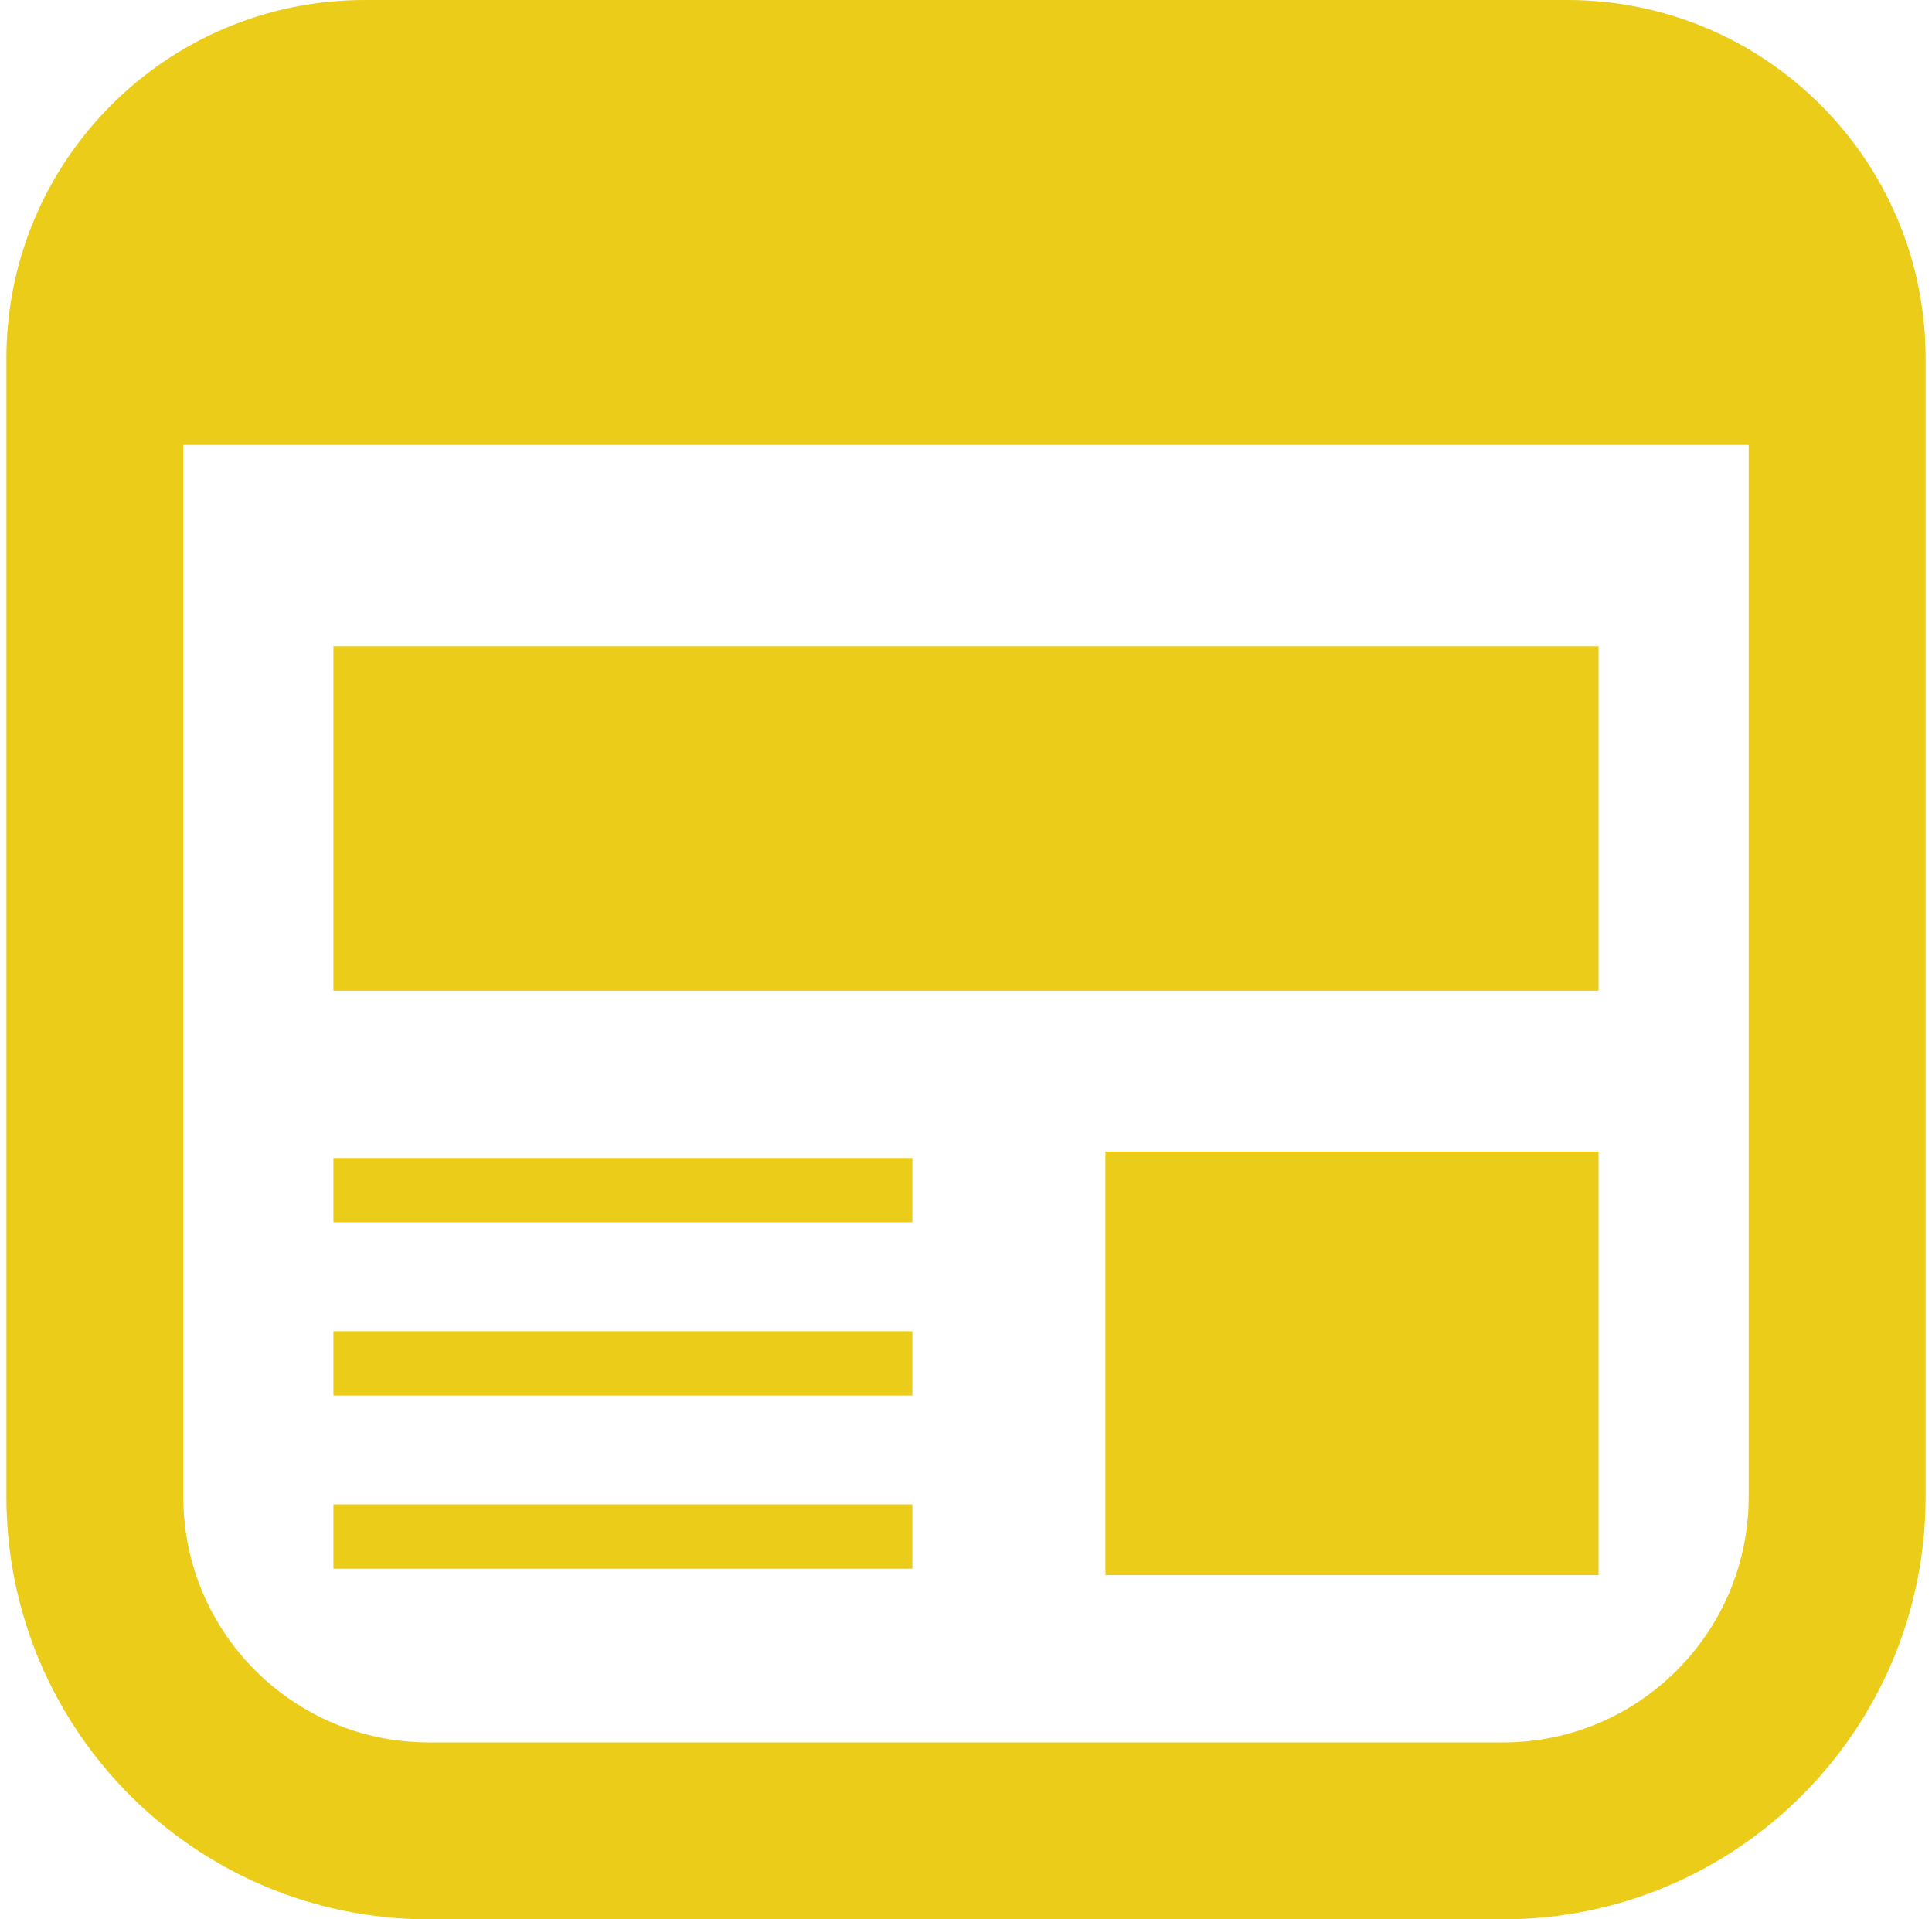
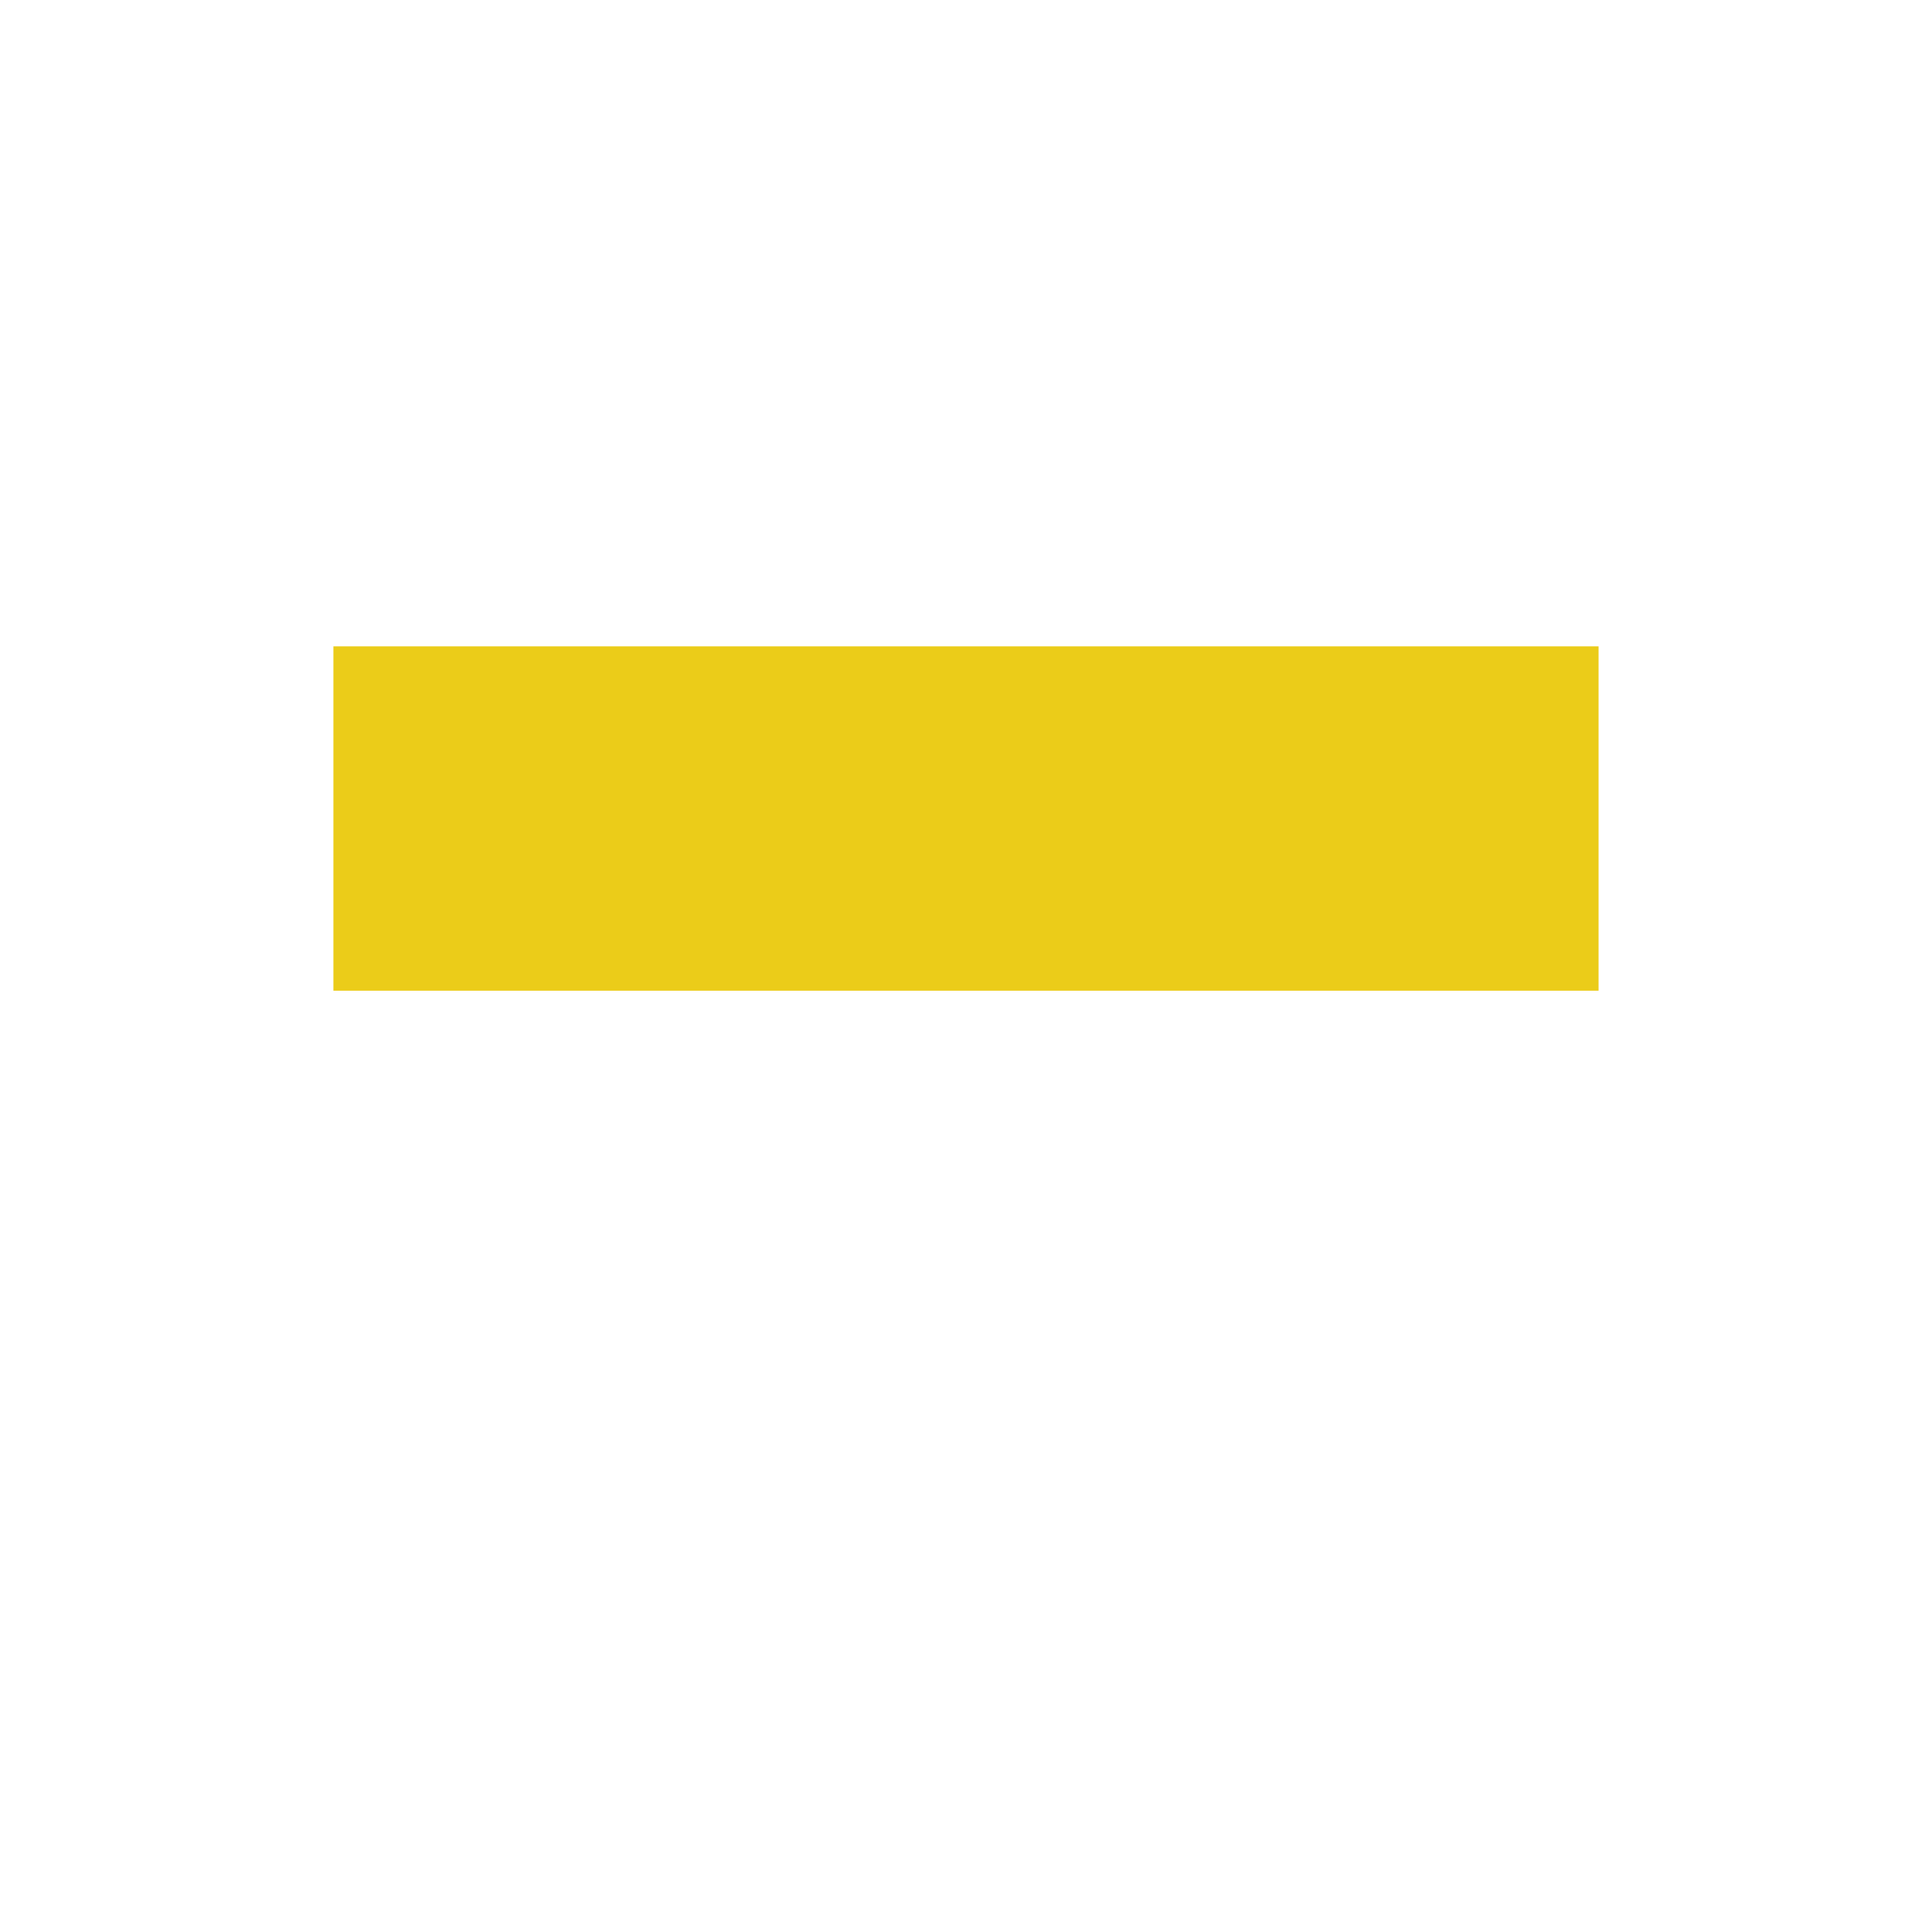
<svg xmlns="http://www.w3.org/2000/svg" width="151" height="150" viewBox="0 0 151 150" fill="none">
  <g clip-path="url(#clip0_1992_76)">
    <path d="M124.94 50.513H26.058V77.425H124.94V50.513Z" fill="#EBCC19" />
-     <path d="M124.94 89.995H86.394V123.097H124.94V89.995Z" fill="#EBCC19" />
-     <path d="M71.308 90.496H26.058V95.524H71.308V90.496Z" fill="#EBCC19" />
-     <path d="M71.308 117.568H26.058V122.596H71.308V117.568Z" fill="#EBCC19" />
-     <path d="M71.308 104.034H26.058V109.062H71.308V104.034Z" fill="#EBCC19" />
-     <path d="M122.5 0H28.5C13.034 0.003 0.503 12.536 0.5 28V116.972C0.506 135.213 15.283 149.995 33.528 150H117.472C135.716 149.995 150.495 135.216 150.5 116.972V28C150.498 12.536 137.964 0.003 122.5 0ZM136.673 116.972C136.671 122.289 134.532 127.057 131.049 130.548C127.558 134.032 122.79 136.171 117.472 136.173H33.528C28.21 136.17 23.441 134.032 19.95 130.548C16.468 127.057 14.329 122.29 14.327 116.972V34.774H136.673V116.972Z" fill="#EBCC19" />
  </g>
  <defs>
    <clipPath id="clip0_1992_76">
      <rect width="150" height="150" fill="white" transform="translate(0.5)" />
    </clipPath>
  </defs>
</svg>